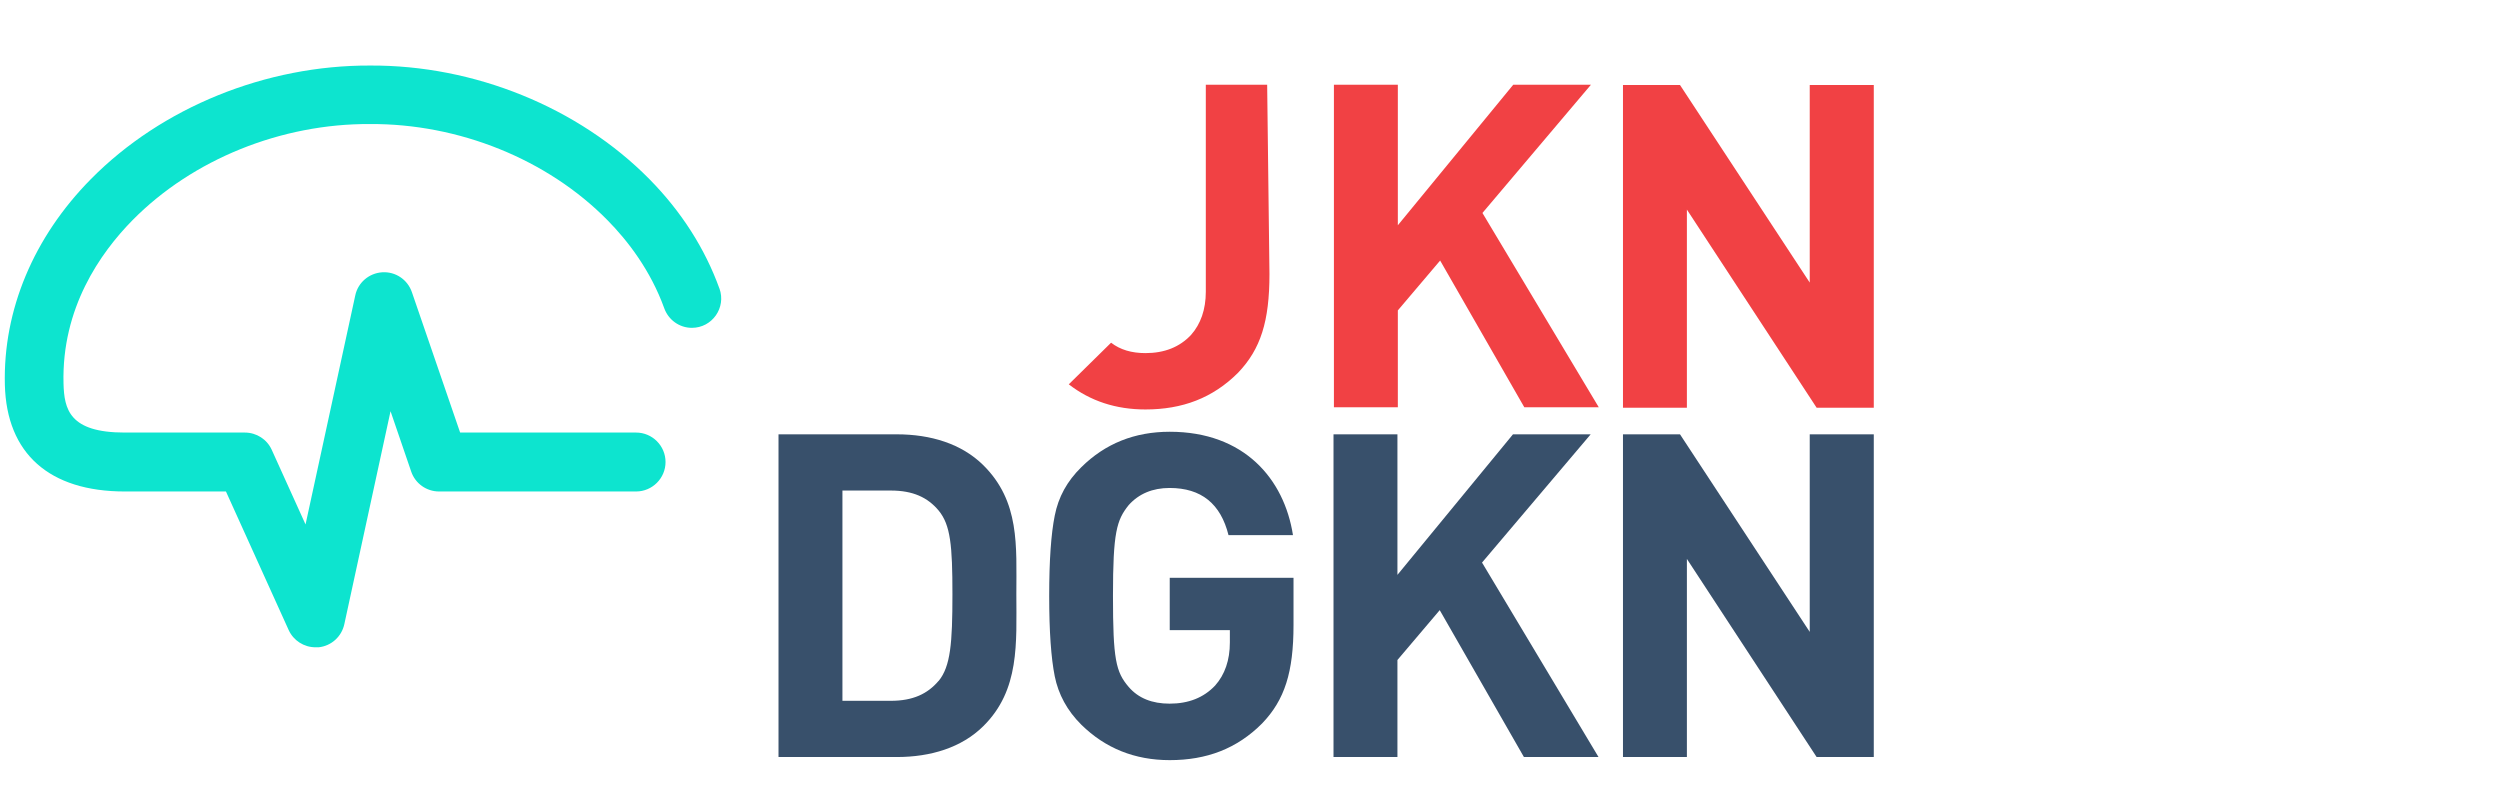
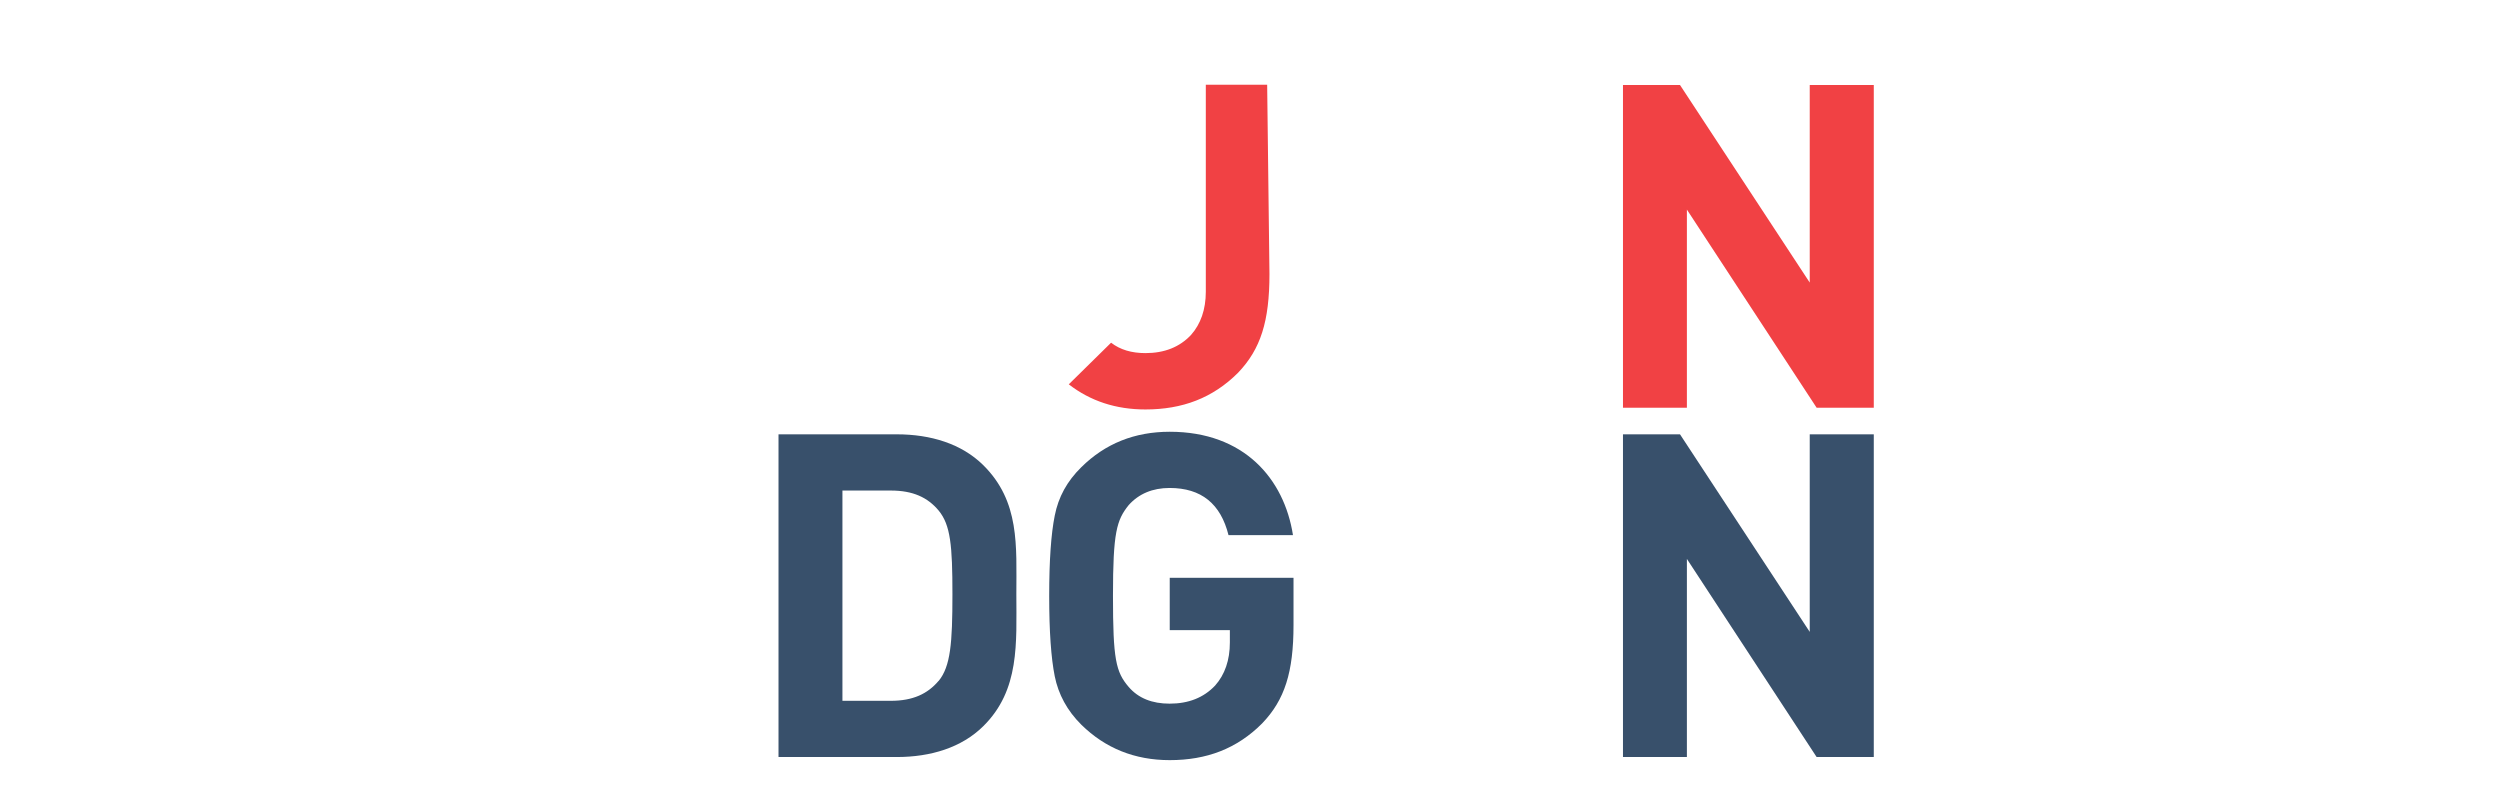
<svg xmlns="http://www.w3.org/2000/svg" id="Ebene_1" data-name="Ebene 1" width="185" height="60" viewBox="0 0 185 60">
  <defs>
    <style>
      .cls-1 {
        fill: #0de4cf;
      }

      .cls-2 {
        fill: #38506b;
      }

      .cls-3 {
        fill: #f14144;
      }
    </style>
  </defs>
  <g id="a">
    <path class="cls-3" d="M89.23,6.27v15.32c0,1.31-.38,2.39-1.09,3.19-.85.91-1.98,1.35-3.38,1.35-1.02,0-1.87-.25-2.54-.77l-3.13,3.08c1.6,1.24,3.49,1.86,5.67,1.86,2.73,0,4.98-.84,6.86-2.72,1.67-1.75,2.32-3.8,2.32-7.3l-.17-14.01h-4.54Z" />
-     <polygon class="cls-3" points="117.73 6.27 111.98 6.27 103.44 16.67 103.44 6.27 98.71 6.27 98.71 30.14 103.44 30.14 103.44 22.97 106.57 19.28 112.8 30.14 118.31 30.14 109.7 15.76 117.73 6.27" />
    <polygon class="cls-3" points="133.92 6.29 133.92 20.91 124.32 6.29 120.1 6.29 120.1 30.17 124.83 30.17 124.83 15.51 134.43 30.17 138.66 30.17 138.66 6.29 133.92 6.29" />
  </g>
  <g id="b">
    <polygon class="cls-2" points="133.92 32.14 133.92 46.76 124.32 32.14 120.1 32.14 120.1 56.02 124.83 56.02 124.83 41.36 134.43 56.02 138.66 56.02 138.66 32.14 133.92 32.14" />
    <path class="cls-2" d="M72.76,34.42c-1.6-1.58-3.88-2.28-6.4-2.28h-8.75v23.88h8.75c2.52,0,4.8-.7,6.4-2.28,2.72-2.68,2.45-6.17,2.45-9.76s.27-6.87-2.45-9.56ZM69.46,50.38c-.82.97-1.91,1.48-3.54,1.48h-3.58v-15.56h3.58c1.63,0,2.72.5,3.54,1.48.88,1.07,1.02,2.58,1.02,6.2s-.14,5.33-1.02,6.41h0Z" />
-     <path class="cls-2" d="M86.55,46.63h4.46v.91c0,1.31-.37,2.38-1.09,3.19-.85.9-1.97,1.34-3.37,1.34-1.29,0-2.31-.4-3.03-1.24-.95-1.11-1.16-2.04-1.16-6.74s.27-5.6,1.16-6.71c.75-.84,1.77-1.27,3.03-1.27,2.35,0,3.78,1.17,4.36,3.49h4.77c-.65-4.16-3.61-7.65-9.12-7.65-2.59,0-4.77.87-6.54,2.62-1.06,1.04-1.7,2.21-1.97,3.59-.27,1.34-.41,3.32-.41,5.94s.14,4.59.41,5.94c.27,1.34.92,2.55,1.97,3.59,1.77,1.74,3.95,2.62,6.54,2.62,2.72,0,4.97-.84,6.84-2.72,1.67-1.74,2.32-3.79,2.32-7.28v-3.49h-9.16v3.89h0v-.02Z" />
-     <polygon class="cls-2" points="117.71 32.14 111.96 32.14 103.41 42.54 103.41 32.14 98.68 32.14 98.68 56.02 103.41 56.02 103.41 48.84 106.54 45.15 112.77 56.02 118.29 56.02 109.67 41.63 117.71 32.14" />
+     <path class="cls-2" d="M86.55,46.63h4.46v.91c0,1.31-.37,2.38-1.09,3.19-.85.9-1.97,1.34-3.37,1.34-1.29,0-2.31-.4-3.03-1.24-.95-1.11-1.16-2.04-1.16-6.74s.27-5.6,1.16-6.71c.75-.84,1.77-1.27,3.03-1.27,2.35,0,3.78,1.17,4.36,3.49h4.77c-.65-4.16-3.61-7.65-9.12-7.65-2.59,0-4.77.87-6.54,2.62-1.06,1.04-1.7,2.21-1.97,3.59-.27,1.34-.41,3.32-.41,5.94s.14,4.59.41,5.94c.27,1.34.92,2.55,1.97,3.59,1.77,1.74,3.95,2.62,6.54,2.62,2.72,0,4.97-.84,6.84-2.72,1.67-1.74,2.32-3.79,2.32-7.28v-3.49h-9.16v3.89v-.02Z" />
  </g>
  <g id="c">
-     <path class="cls-1" d="M53.24,21.36c-1.06-2.94-2.81-5.7-5.19-8.11-5.24-5.31-12.96-8.44-20.66-8.4h0c-7.7-.03-15.42,3.09-20.66,8.4C2.48,17.55.22,22.96.36,28.48c.13,5.08,3.28,7.89,8.88,7.89h7.48l4.64,10.25c.36.79,1.14,1.28,1.99,1.28.08,0,.15,0,.23,0,.94-.1,1.7-.79,1.9-1.71l3.42-15.76,1.53,4.47c.3.88,1.13,1.47,2.06,1.47h14.58c1.2,0,2.18-.98,2.18-2.18s-.98-2.18-2.18-2.18h-13.02l-3.57-10.39c-.32-.93-1.21-1.53-2.19-1.47-.98.06-1.8.76-2,1.71l-3.68,16.95-2.5-5.52c-.35-.78-1.13-1.28-1.99-1.28h-8.89c-4.1,0-4.48-1.72-4.53-3.64-.14-5.56,2.7-9.63,5.11-12.08,4.44-4.5,11.01-7.15,17.57-7.11,6.56-.04,13.13,2.6,17.57,7.11,1.51,1.53,3.19,3.72,4.2,6.51.31.87,1.12,1.46,2.05,1.46,1.5,0,2.55-1.49,2.04-2.91h0v.02Z" />
-   </g>
+     </g>
</svg>